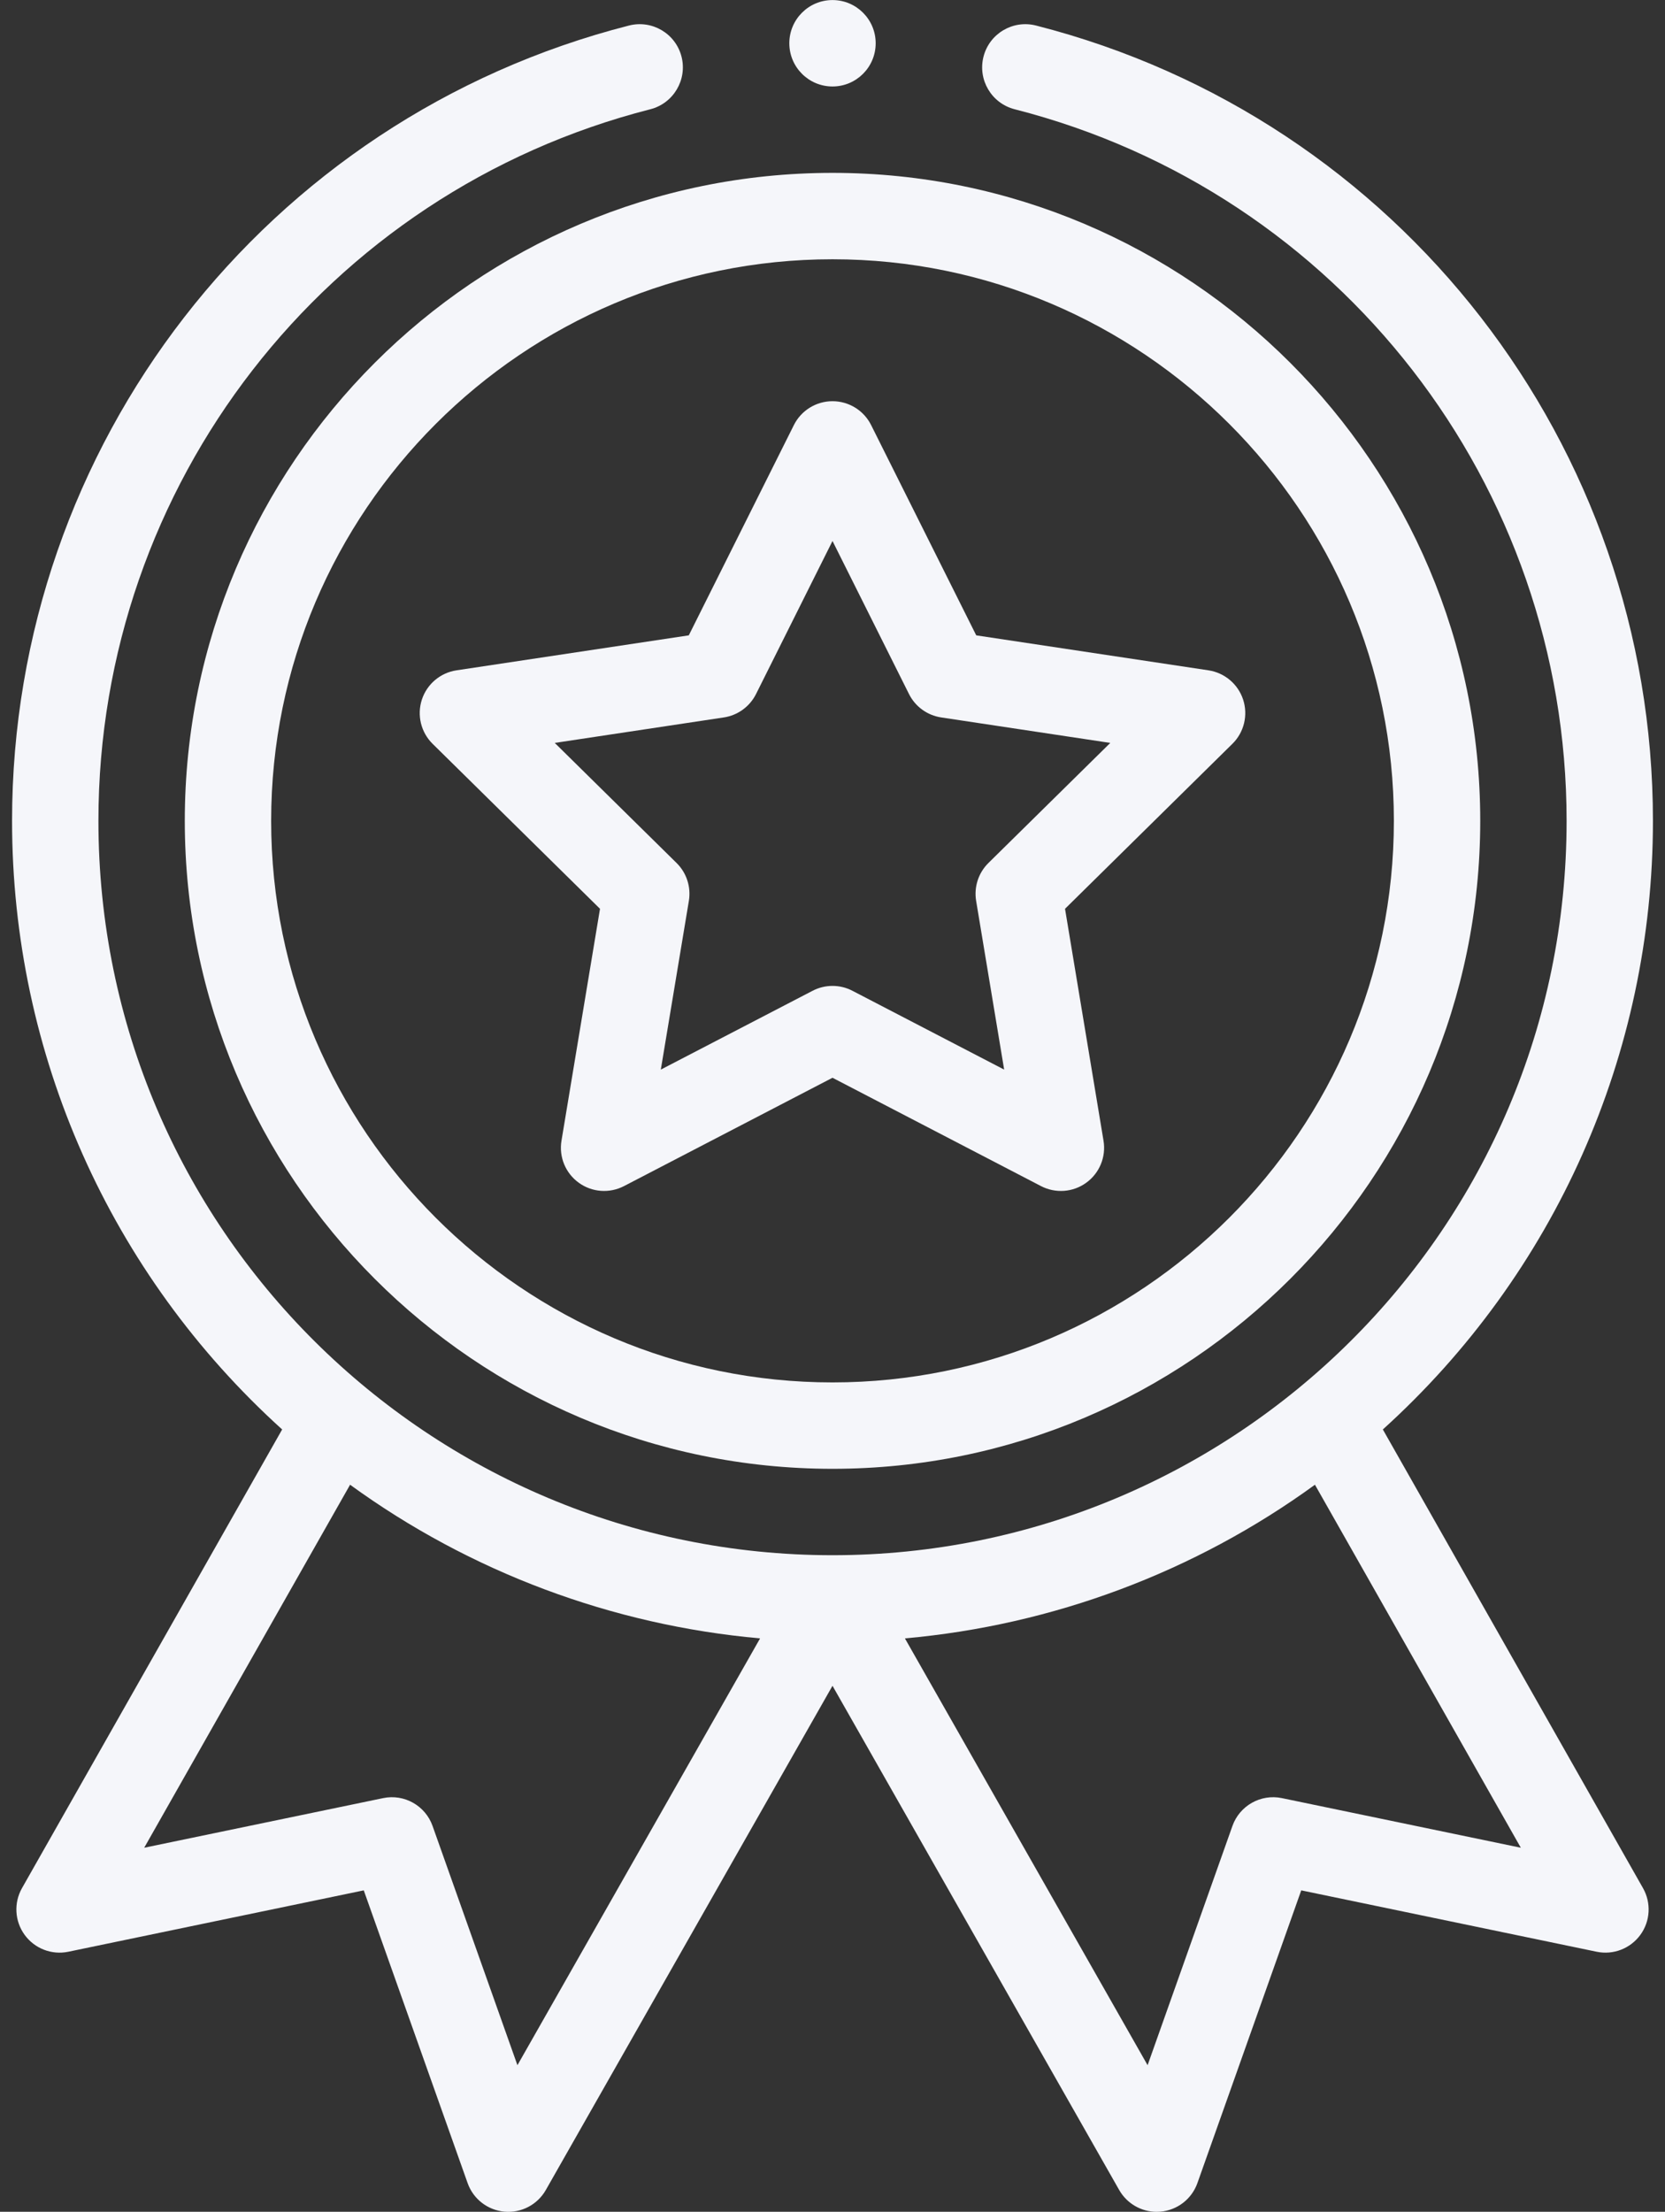
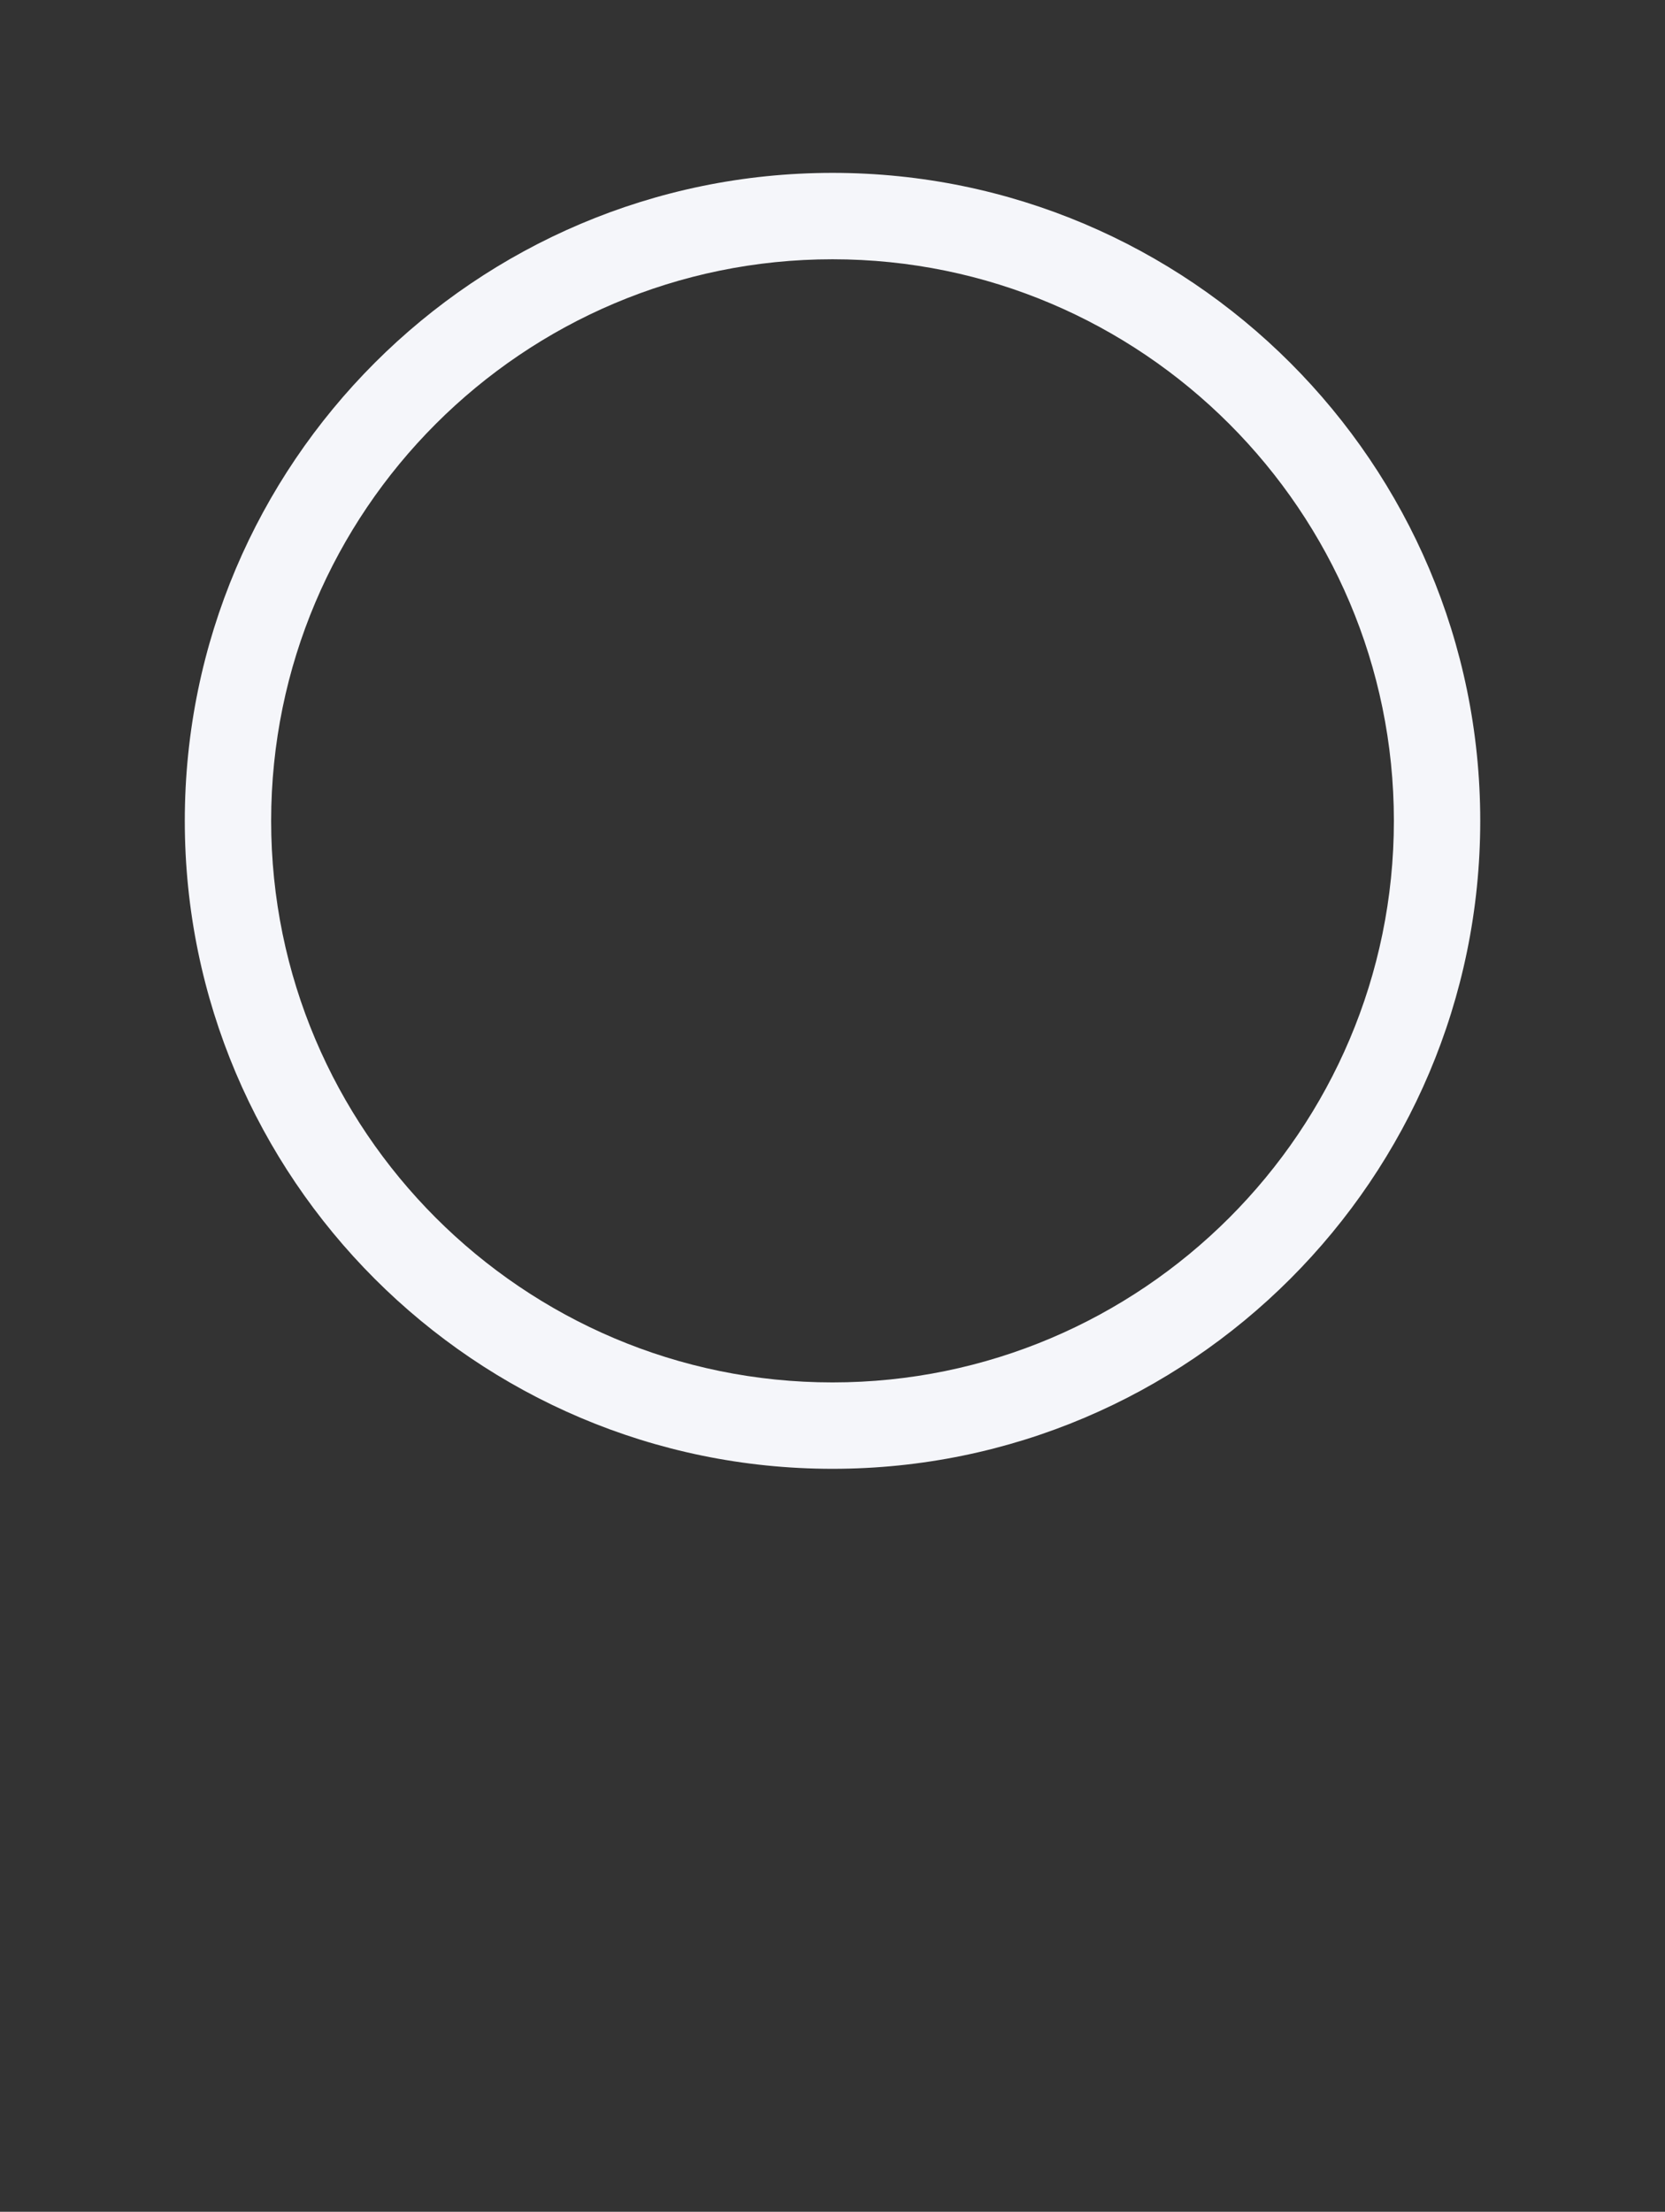
<svg xmlns="http://www.w3.org/2000/svg" width="61" height="81" viewBox="0 0 61 81" fill="none">
  <rect x="0" y="0" width="61" height="81" fill="#333333" stroke="none" />
  <path d="M6.77 30.061C6.77 43.146 17.415 53.791 30.5 53.791C43.586 53.791 54.231 43.146 54.231 30.061C54.231 16.976 43.586 6.331 30.5 6.331C17.415 6.331 6.77 16.976 6.77 30.061ZM30.5 9.495C41.841 9.495 51.067 18.721 51.067 30.061C51.067 41.402 41.841 50.627 30.5 50.627C19.16 50.627 9.934 41.402 9.934 30.061C9.934 18.721 19.16 9.495 30.5 9.495Z" fill="#F5F6FA" />
-   <path d="M15.849 27.24L21.982 33.282L20.571 41.774C20.472 42.365 20.716 42.961 21.202 43.313C21.686 43.666 22.328 43.713 22.86 43.438L30.5 39.47L38.14 43.438C38.667 43.711 39.31 43.669 39.798 43.313C40.284 42.961 40.528 42.365 40.429 41.774L39.019 33.282L45.151 27.24C45.578 26.82 45.73 26.195 45.545 25.624C45.36 25.055 44.868 24.639 44.276 24.549L35.766 23.268L31.915 15.567C31.647 15.031 31.099 14.693 30.5 14.693C29.901 14.693 29.353 15.031 29.085 15.567L25.235 23.268L16.724 24.549C16.132 24.638 15.64 25.055 15.455 25.624C15.27 26.195 15.423 26.82 15.849 27.24ZM26.518 26.274C27.027 26.198 27.467 25.878 27.698 25.418L30.5 19.812L33.303 25.418C33.533 25.878 33.973 26.198 34.483 26.274L40.677 27.207L36.213 31.604C35.846 31.965 35.678 32.483 35.762 32.991L36.789 39.171L31.229 36.284C31.001 36.165 30.751 36.106 30.5 36.106C30.25 36.106 30 36.165 29.771 36.284L24.21 39.171L25.238 32.991C25.322 32.483 25.154 31.965 24.787 31.604L20.324 27.207L26.518 26.274Z" fill="#F5F6FA" />
-   <path d="M32.082 1.584C32.082 2.458 31.374 3.167 30.5 3.167C29.627 3.167 28.918 2.458 28.918 1.584C28.918 0.711 29.627 0.002 30.5 0.002C31.374 0.002 32.082 0.711 32.082 1.584Z" fill="#F5F6FA" />
-   <path d="M23.044 0.935C9.736 4.332 0.442 16.309 0.442 30.061C0.442 38.602 4.033 46.65 10.337 52.35L0.806 69.147C0.499 69.688 0.538 70.358 0.903 70.859C1.269 71.362 1.895 71.603 2.503 71.477L13.327 69.229L17.132 79.949C17.338 80.533 17.866 80.941 18.483 80.996C19.1 81.051 19.691 80.74 19.997 80.202L30.5 61.737L41.003 80.202C41.286 80.699 41.812 81.002 42.377 81.002C42.424 81.002 42.471 81 42.517 80.996C43.134 80.941 43.662 80.532 43.869 79.949L47.673 69.229L58.497 71.477C59.105 71.603 59.731 71.361 60.097 70.859C60.463 70.358 60.501 69.688 60.194 69.147L50.663 52.35C56.967 46.65 60.558 38.602 60.558 30.061C60.558 16.309 51.264 4.332 37.956 0.935C37.109 0.719 36.248 1.23 36.032 2.076C35.816 2.923 36.327 3.784 37.173 4.001C49.079 7.04 57.395 17.756 57.395 30.061C57.395 45.036 45.232 56.955 30.5 56.955C15.758 56.955 3.606 45.026 3.606 30.061C3.606 17.756 11.921 7.04 23.827 4.001C24.673 3.784 25.184 2.923 24.969 2.076C24.753 1.23 23.892 0.719 23.044 0.935ZM18.957 75.632L15.848 66.871C15.584 66.126 14.81 65.69 14.036 65.851L5.283 67.668L12.826 54.374C17.224 57.572 22.432 59.519 27.847 60.001L18.957 75.632ZM46.965 65.851C46.191 65.69 45.416 66.126 45.152 66.871L42.044 75.632L33.153 60.001C38.569 59.519 43.776 57.572 48.175 54.374L55.718 67.668L46.965 65.851Z" fill="#F5F6FA" />
</svg>